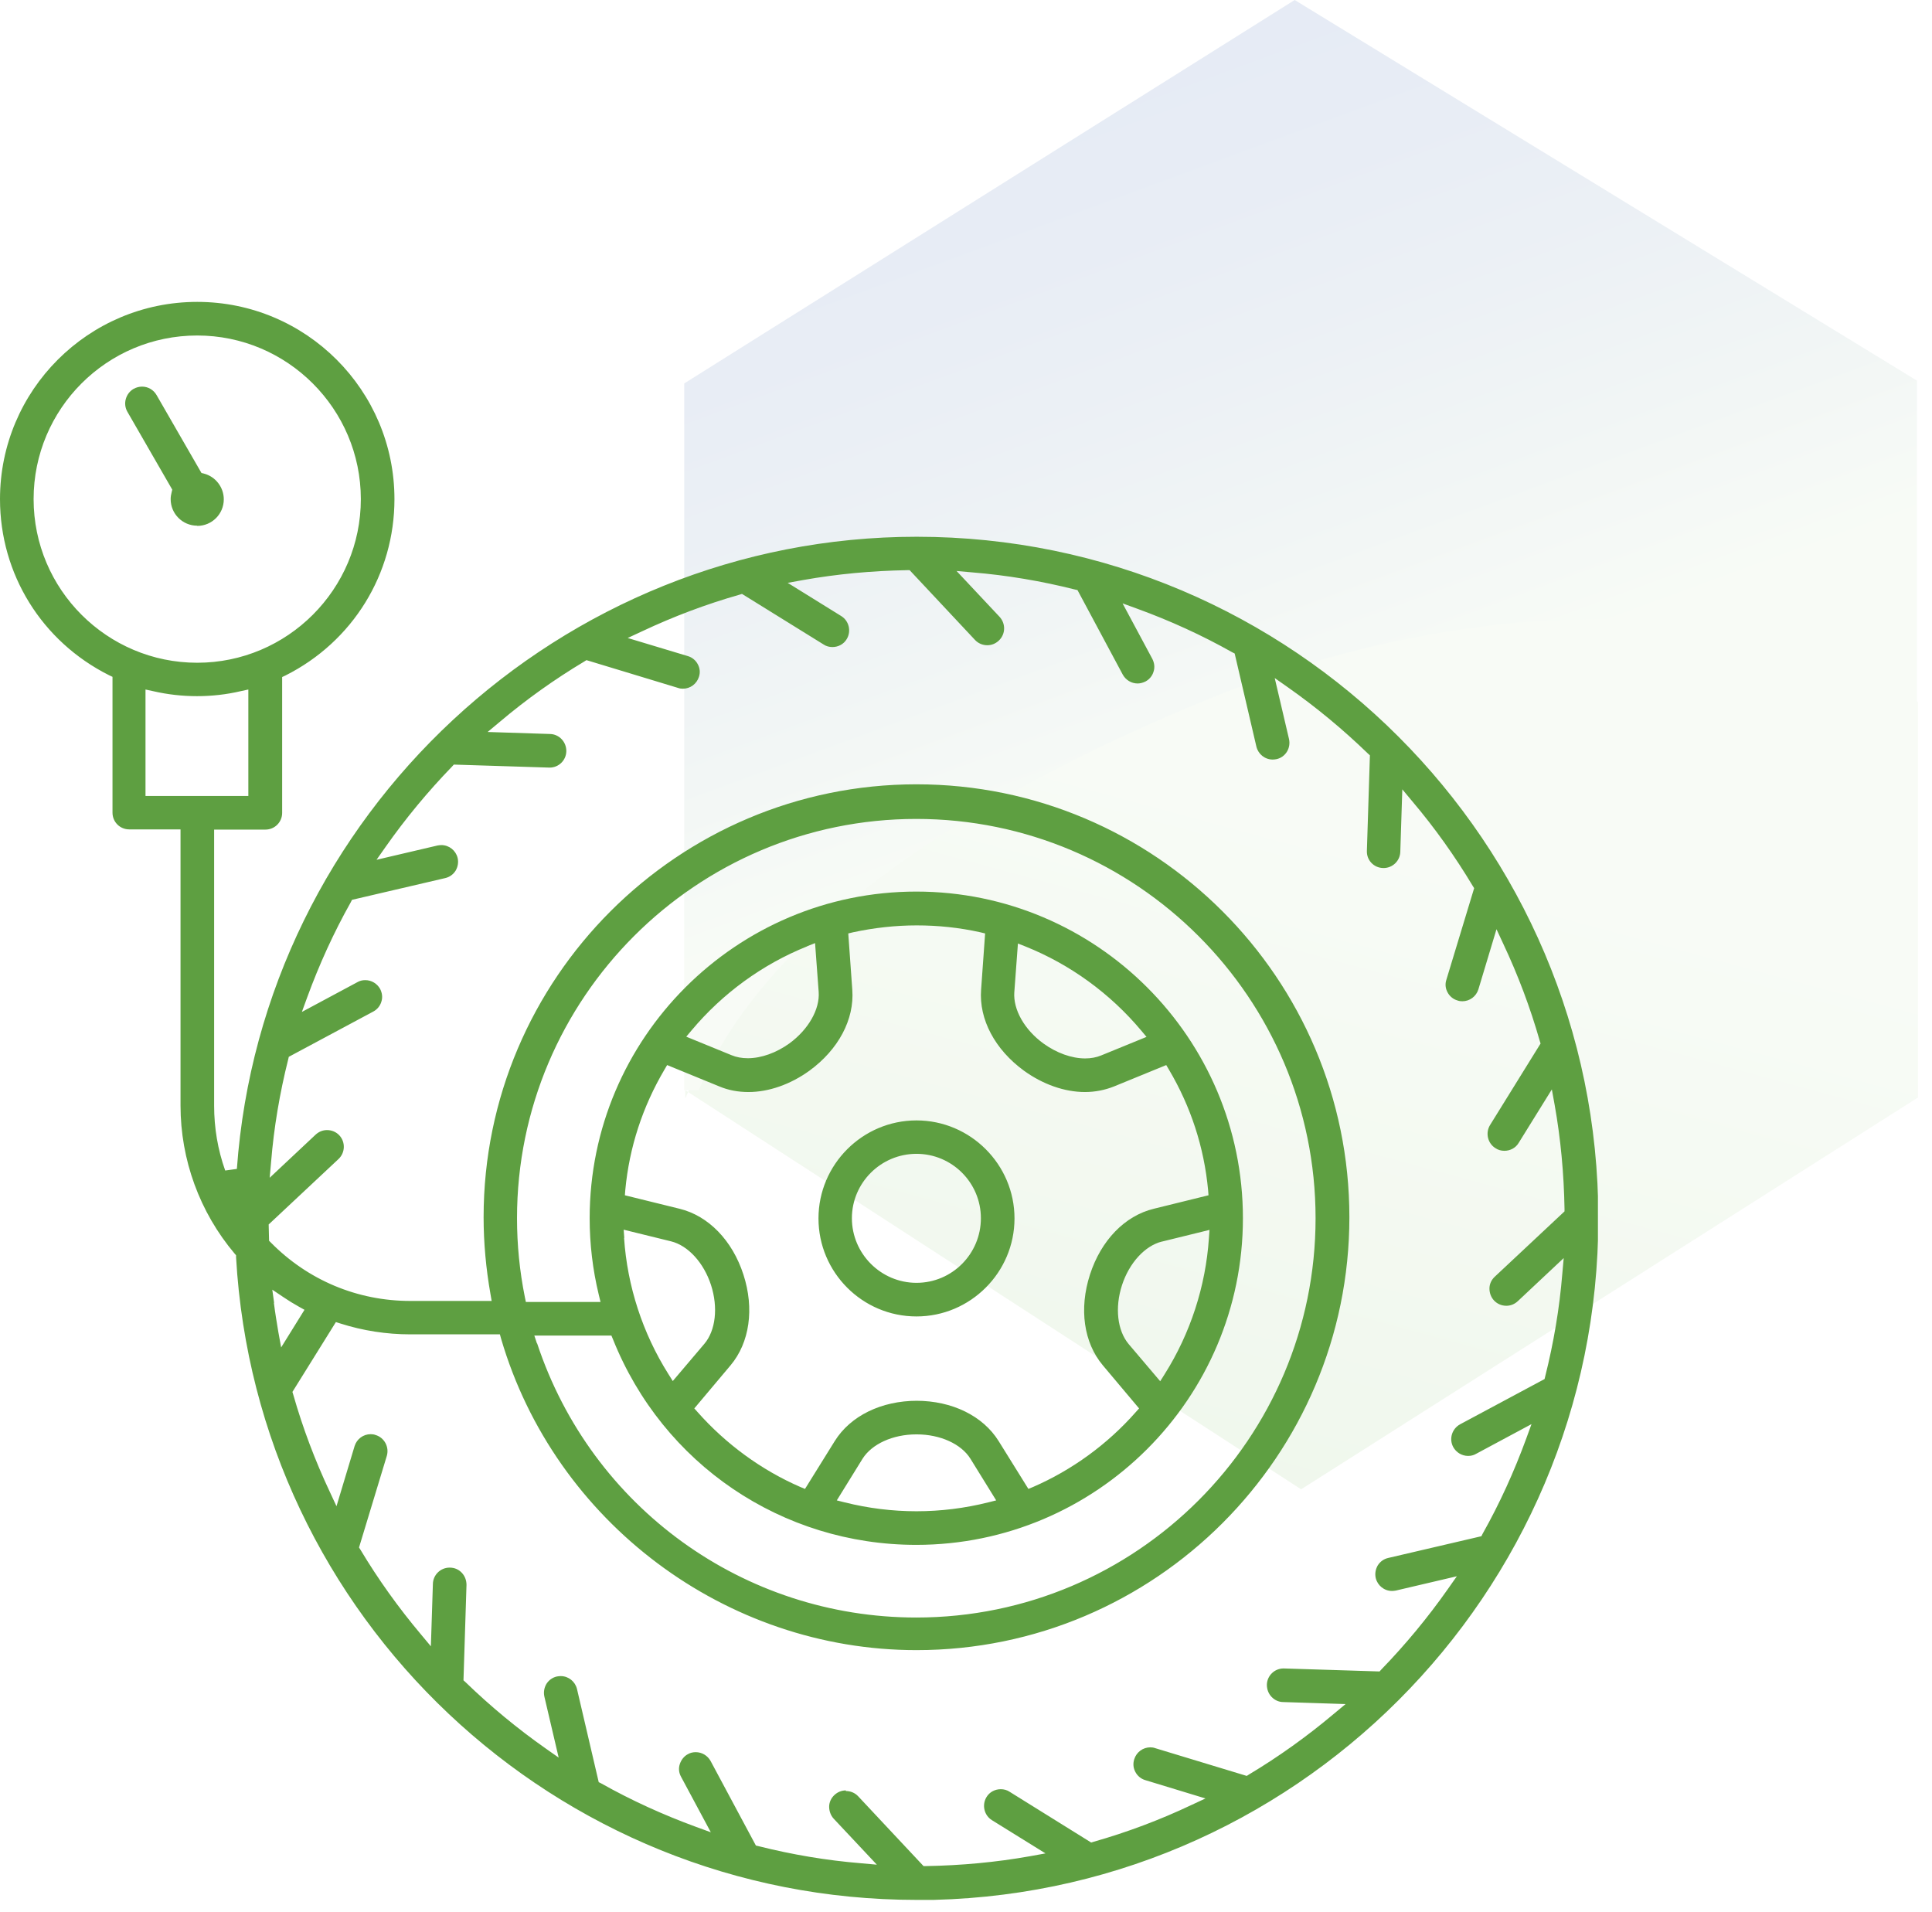
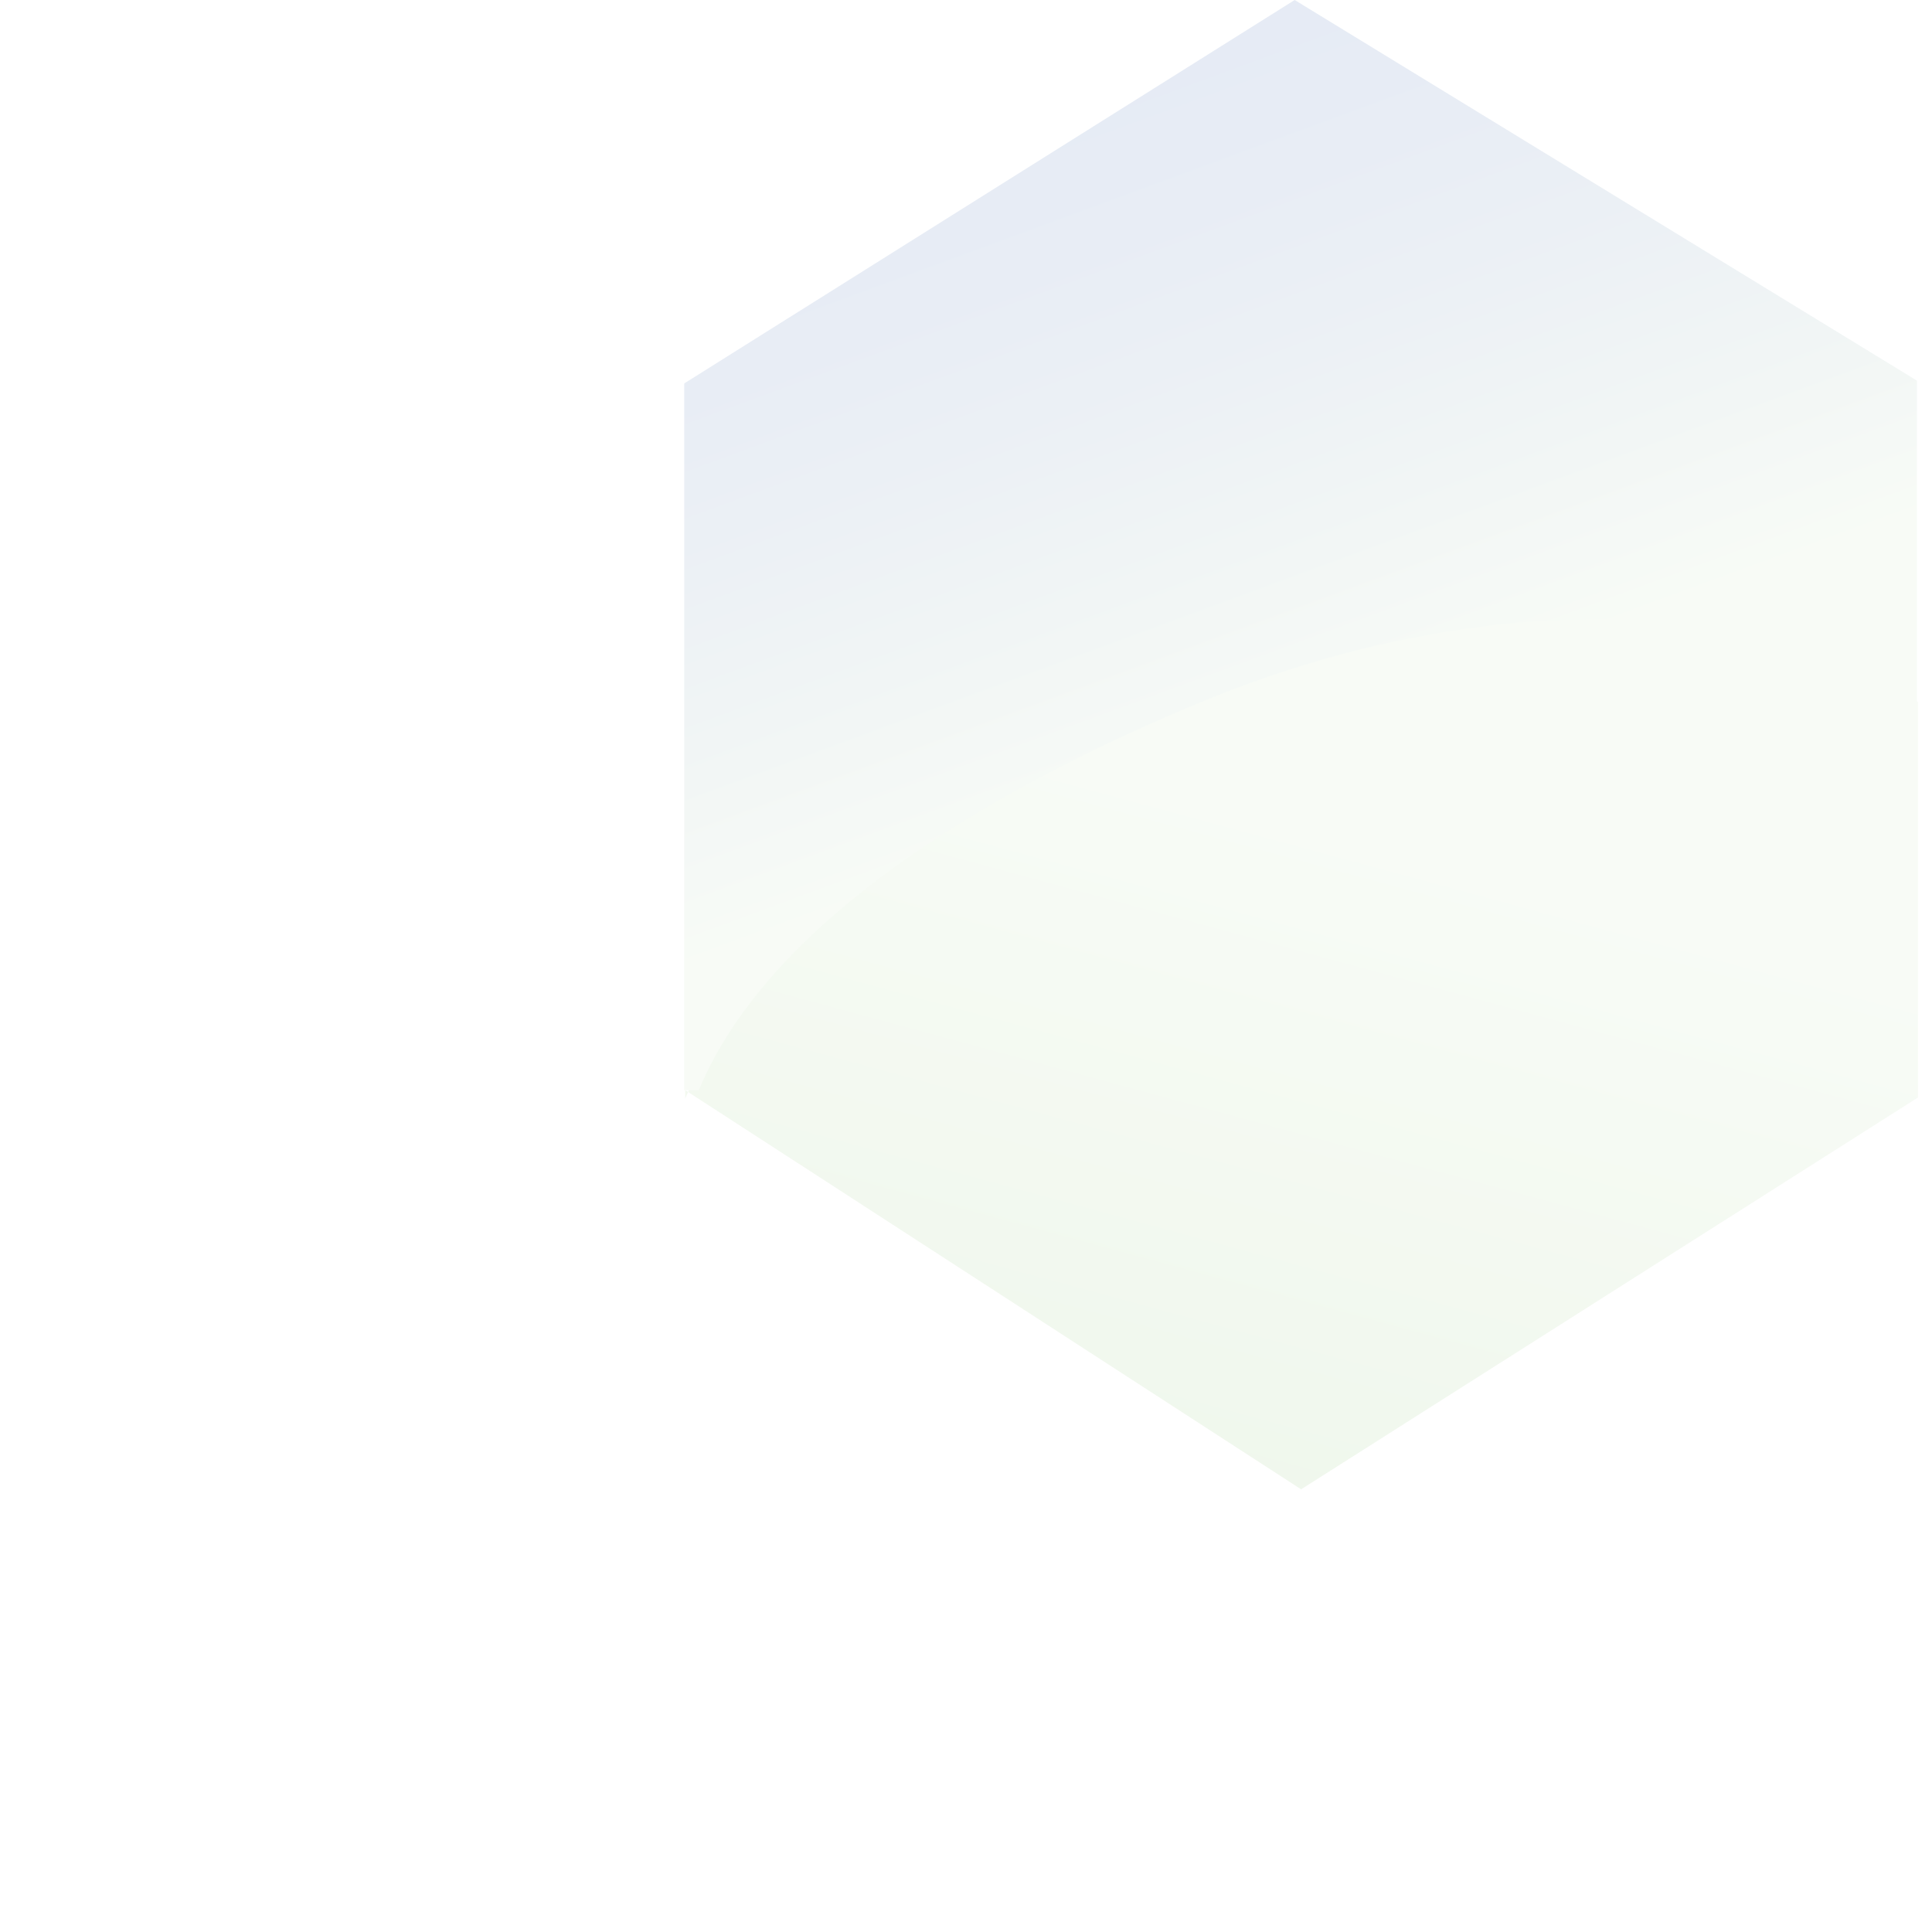
<svg xmlns="http://www.w3.org/2000/svg" width="96" height="95" viewBox="0 0 96 95" fill="none">
  <g opacity="0.1">
    <path d="M60.247 34.515C48.168 39.347 37.543 46.526 34.047 54.58V54.165L64.651 74L95.301 54.533V34.883C87.854 29.498 74.05 29.038 60.247 34.515Z" fill="url(#paint0_linear_107_246)" />
    <path d="M34.727 54.166C38.041 46.158 48.349 39.485 60.245 34.653C73.867 29.177 87.853 29.637 95.254 35.021V18.914L64.332 0L34 19.052V54.166H34.727Z" fill="url(#paint1_linear_107_246)" />
  </g>
  <g clip-path="url(#clip0_107_246)">
-     <path fill-rule="evenodd" clip-rule="evenodd" d="M45.54 94.4C27.6 94.4 12.75 80.38 11.73 62.47V62.37L11.66 62.29C9.92 60.23 8.97 57.62 8.97 54.93V41.21H6.42C5.96 41.21 5.59 40.84 5.59 40.38V33.63L5.42 33.55C2.07 31.87 0 28.52 0 24.8C0 19.39 4.39 15 9.8 15C15.21 15 19.6 19.39 19.6 24.8C19.6 28.52 17.53 31.88 14.19 33.56L14.02 33.64V40.39C14.02 40.85 13.65 41.22 13.19 41.22H10.64V54.94C10.64 56.04 10.82 57.12 11.19 58.16L11.77 58.08C13.04 40.47 27.87 26.67 45.55 26.67C64.22 26.67 79.42 41.86 79.42 60.54C79.42 79.22 64.23 94.41 45.55 94.41L45.54 94.4ZM42.03 88.99C42.26 88.99 42.48 89.08 42.64 89.25L45.89 92.72H46.02C47.76 92.69 49.5 92.53 51.18 92.23L51.95 92.09L49.29 90.44C48.9 90.2 48.78 89.68 49.02 89.29C49.17 89.04 49.44 88.9 49.73 88.9C49.88 88.9 50.04 88.94 50.17 89.03L54.22 91.55L54.35 91.51C56 91.04 57.63 90.43 59.19 89.69L59.9 89.36L56.91 88.45C56.7 88.39 56.52 88.24 56.42 88.05C56.31 87.85 56.29 87.63 56.36 87.41C56.47 87.06 56.79 86.82 57.16 86.82C57.24 86.82 57.32 86.83 57.4 86.86L61.95 88.24L62.06 88.17C63.53 87.29 64.94 86.28 66.26 85.17L66.86 84.67L63.76 84.57C63.54 84.57 63.33 84.47 63.18 84.31C63.03 84.15 62.95 83.94 62.95 83.71C62.96 83.26 63.33 82.9 63.78 82.9L68.55 83.05L68.64 82.95C69.84 81.71 70.95 80.37 71.94 78.96L72.39 78.32L69.36 79.03C69.3 79.04 69.23 79.05 69.17 79.05C68.78 79.05 68.45 78.78 68.36 78.41C68.31 78.19 68.35 77.97 68.46 77.78C68.58 77.59 68.76 77.46 68.98 77.41L73.61 76.33L73.67 76.21C74.52 74.7 75.24 73.11 75.83 71.5L76.1 70.76L73.34 72.24C73.22 72.31 73.09 72.34 72.95 72.34C72.64 72.34 72.36 72.17 72.21 71.9C71.99 71.49 72.15 70.99 72.55 70.77L76.75 68.52L76.78 68.39C77.2 66.72 77.49 65.01 77.63 63.29L77.7 62.51L75.42 64.65C75.26 64.8 75.06 64.88 74.85 64.88C74.62 64.88 74.4 64.79 74.24 64.62C74.09 64.46 74.01 64.25 74.01 64.02C74.01 63.8 74.11 63.59 74.27 63.44L77.74 60.19V60.06C77.71 58.32 77.55 56.58 77.25 54.9L77.11 54.13L75.46 56.79C75.31 57.04 75.04 57.18 74.75 57.18C74.6 57.18 74.44 57.14 74.31 57.05C73.92 56.81 73.8 56.29 74.04 55.9L76.55 51.85L76.51 51.72C76.04 50.07 75.43 48.45 74.69 46.88L74.36 46.17L73.46 49.16C73.35 49.51 73.03 49.75 72.66 49.75C72.58 49.75 72.5 49.74 72.42 49.71C72.21 49.65 72.03 49.5 71.93 49.31C71.82 49.11 71.8 48.89 71.87 48.68L73.25 44.13L73.18 44.02C72.3 42.55 71.29 41.13 70.18 39.82L69.68 39.22L69.58 42.32C69.57 42.77 69.2 43.13 68.75 43.13C68.5 43.13 68.29 43.03 68.14 42.87C67.99 42.71 67.91 42.5 67.92 42.27L68.07 37.53L67.97 37.44C66.73 36.24 65.39 35.13 63.98 34.14L63.34 33.69L64.05 36.72C64.15 37.17 63.88 37.62 63.43 37.72C63.37 37.73 63.3 37.74 63.24 37.74C62.85 37.74 62.52 37.47 62.43 37.1L61.35 32.47L61.23 32.41C59.72 31.56 58.14 30.84 56.52 30.25L55.78 29.98L57.26 32.74C57.36 32.94 57.39 33.16 57.32 33.37C57.26 33.58 57.11 33.76 56.92 33.86C56.8 33.92 56.66 33.96 56.53 33.96C56.22 33.96 55.94 33.79 55.79 33.52L53.54 29.32L53.41 29.29C51.74 28.87 50.03 28.58 48.31 28.44L47.53 28.37L49.67 30.65C49.98 30.99 49.97 31.51 49.63 31.83C49.47 31.98 49.27 32.06 49.06 32.06C48.83 32.06 48.61 31.97 48.45 31.8L45.2 28.33H45.07C43.33 28.36 41.6 28.52 39.91 28.82L39.14 28.96L41.8 30.61C42.19 30.85 42.31 31.37 42.07 31.76C41.92 32.01 41.65 32.15 41.36 32.15C41.21 32.15 41.05 32.11 40.92 32.02L36.87 29.51L36.74 29.55C35.09 30.02 33.47 30.63 31.9 31.37L31.19 31.7L34.18 32.6C34.39 32.66 34.57 32.81 34.67 33C34.78 33.2 34.8 33.42 34.73 33.63C34.62 33.98 34.3 34.22 33.93 34.22C33.85 34.22 33.77 34.21 33.69 34.18L29.14 32.8L29.03 32.87C27.56 33.75 26.14 34.76 24.83 35.87L24.23 36.37L27.33 36.47C27.79 36.48 28.15 36.87 28.14 37.33C28.13 37.78 27.76 38.14 27.31 38.14L22.55 37.99L22.46 38.09C21.26 39.33 20.15 40.67 19.16 42.08L18.71 42.72L21.74 42.01C21.8 42 21.87 41.99 21.93 41.99C22.32 41.99 22.65 42.26 22.74 42.63C22.79 42.85 22.75 43.07 22.64 43.26C22.52 43.45 22.34 43.58 22.12 43.63L17.49 44.71L17.43 44.83C16.58 46.34 15.86 47.93 15.27 49.54L15 50.28L17.76 48.8C17.88 48.73 18.01 48.7 18.15 48.7C18.46 48.7 18.74 48.87 18.89 49.14C18.99 49.34 19.02 49.56 18.95 49.77C18.89 49.98 18.74 50.16 18.55 50.26L14.35 52.51L14.32 52.64C13.9 54.31 13.61 56.02 13.47 57.74L13.4 58.52L15.68 56.38C15.84 56.23 16.04 56.15 16.25 56.15C16.48 56.15 16.7 56.24 16.86 56.41C17.17 56.74 17.16 57.27 16.82 57.59L13.35 60.84L13.37 61.65L13.45 61.73C15.3 63.61 17.76 64.64 20.39 64.64H24.43L24.37 64.29C24.15 63.04 24.03 61.76 24.03 60.48C24.03 48.62 33.68 38.97 45.54 38.97C57.4 38.97 67.05 48.62 67.05 60.48C67.05 72.34 57.4 81.99 45.54 81.99C36.06 81.99 27.57 75.63 24.9 66.52L24.84 66.3H20.39C19.21 66.3 18.04 66.12 16.91 65.76L16.69 65.69L14.53 69.16L14.57 69.29C15.04 70.94 15.65 72.56 16.39 74.13L16.72 74.84L17.62 71.85C17.73 71.5 18.05 71.26 18.42 71.26C18.5 71.26 18.58 71.27 18.66 71.3C19.1 71.43 19.35 71.9 19.22 72.34L17.84 76.89L17.91 77C18.79 78.47 19.8 79.88 20.91 81.2L21.41 81.8L21.51 78.7C21.52 78.25 21.89 77.89 22.34 77.89C22.6 77.89 22.8 77.99 22.95 78.15C23.1 78.31 23.18 78.52 23.18 78.75L23.03 83.49L23.13 83.58C24.37 84.78 25.71 85.89 27.12 86.88L27.76 87.33L27.05 84.3C27 84.08 27.04 83.86 27.15 83.67C27.27 83.48 27.45 83.35 27.67 83.3C27.73 83.29 27.8 83.28 27.86 83.28C28.25 83.28 28.58 83.55 28.67 83.92L29.75 88.55L29.87 88.61C31.38 89.46 32.97 90.18 34.58 90.77L35.32 91.04L33.84 88.28C33.73 88.08 33.71 87.86 33.78 87.65C33.85 87.44 33.99 87.26 34.18 87.16C34.3 87.09 34.43 87.06 34.57 87.06C34.88 87.06 35.16 87.23 35.31 87.5L37.56 91.7L37.69 91.73C39.36 92.15 41.07 92.44 42.79 92.58L43.57 92.65L41.43 90.37C41.28 90.21 41.2 89.99 41.2 89.77C41.2 89.55 41.3 89.34 41.46 89.19C41.62 89.04 41.82 88.96 42.03 88.96V88.99ZM26.69 66.75C29.39 74.9 36.96 80.37 45.53 80.37C56.47 80.37 65.37 71.47 65.37 60.53C65.37 49.59 56.47 40.69 45.53 40.69C34.59 40.69 25.69 49.59 25.69 60.53C25.69 61.85 25.82 63.16 26.08 64.45L26.13 64.69H29.84L29.75 64.32C29.45 63.08 29.3 61.81 29.3 60.53C29.3 51.58 36.58 44.3 45.53 44.3C54.48 44.3 61.76 51.58 61.76 60.53C61.76 69.48 54.48 76.76 45.53 76.76C38.86 76.76 32.94 72.75 30.46 66.55L30.38 66.36H26.55L26.68 66.75H26.69ZM45.53 71.27C44.36 71.27 43.32 71.75 42.86 72.48L41.58 74.55L41.98 74.65C43.14 74.94 44.34 75.09 45.54 75.09C46.74 75.09 47.94 74.94 49.1 74.65L49.5 74.55L48.22 72.48C47.76 71.74 46.71 71.27 45.55 71.27H45.53ZM45.53 69.6C47.31 69.6 48.84 70.35 49.62 71.6L51.1 73.98L51.34 73.88C53.27 73.04 55.03 71.76 56.43 70.17L56.6 69.98L54.8 67.84C53.85 66.71 53.61 65.03 54.16 63.33C54.71 61.63 55.89 60.41 57.33 60.06L60.05 59.39L60.03 59.13C59.83 57 59.17 54.98 58.08 53.14L57.95 52.92L55.36 53.98C54.91 54.16 54.42 54.26 53.91 54.26C52.9 54.26 51.82 53.88 50.88 53.2C49.44 52.15 48.64 50.65 48.75 49.18L48.95 46.38L48.7 46.32C47.67 46.09 46.61 45.98 45.55 45.98C44.49 45.98 43.43 46.1 42.4 46.32L42.15 46.38L42.35 49.18C42.46 50.65 41.66 52.15 40.22 53.2C39.28 53.88 38.2 54.26 37.19 54.26C36.68 54.26 36.19 54.17 35.74 53.98L33.15 52.92L33.02 53.14C31.93 54.99 31.27 57 31.07 59.13L31.05 59.39L33.77 60.06C35.2 60.41 36.39 61.63 36.94 63.33C37.49 65.02 37.25 66.71 36.3 67.84L34.5 69.98L34.67 70.17C36.07 71.75 37.83 73.04 39.76 73.88L40 73.98L41.48 71.6C42.26 70.35 43.79 69.6 45.57 69.6H45.53ZM57.73 61.69C56.89 61.9 56.11 62.75 55.75 63.86C55.39 64.97 55.52 66.11 56.08 66.78L57.65 68.63L57.87 68.28C59.15 66.25 59.91 63.91 60.07 61.52L60.1 61.11L57.74 61.69H57.73ZM31.01 61.51C31.17 63.9 31.93 66.24 33.21 68.27L33.43 68.62L35 66.77C35.56 66.11 35.69 64.96 35.33 63.85C34.97 62.74 34.19 61.89 33.35 61.68L30.99 61.1L31.02 61.51H31.01ZM13.61 64.74C13.67 65.22 13.75 65.7 13.83 66.18L13.97 66.95L15.13 65.08L14.86 64.93C14.59 64.78 14.33 64.62 14.08 64.45L13.53 64.08L13.62 64.73L13.61 64.74ZM50.4 49.3C50.34 50.17 50.91 51.17 51.85 51.85C52.5 52.32 53.25 52.59 53.92 52.59C54.21 52.59 54.48 52.54 54.72 52.44L56.97 51.52L56.71 51.21C55.17 49.37 53.18 47.92 50.96 47.03L50.58 46.88L50.4 49.31V49.3ZM40.11 47.02C37.89 47.91 35.9 49.36 34.36 51.2L34.1 51.51L36.35 52.43C36.59 52.53 36.86 52.58 37.16 52.58C37.83 52.58 38.58 52.31 39.23 51.84C40.17 51.15 40.74 50.15 40.68 49.29L40.5 46.86L40.12 47.01L40.11 47.02ZM7.24 39.55H12.34V34.26L11.97 34.34C11.25 34.51 10.51 34.59 9.79 34.59C9.07 34.59 8.33 34.51 7.6 34.34L7.23 34.26V39.55H7.24ZM9.8 16.67C5.31 16.67 1.67 20.31 1.67 24.8C1.67 29.29 5.32 32.93 9.8 32.93C14.28 32.93 17.93 29.28 17.93 24.8C17.93 20.32 14.28 16.67 9.8 16.67ZM45.54 65.41C42.85 65.41 40.67 63.22 40.67 60.54C40.67 57.86 42.86 55.67 45.54 55.67C48.22 55.67 50.41 57.86 50.41 60.54C50.41 63.22 48.22 65.41 45.54 65.41ZM45.54 57.33C43.77 57.33 42.33 58.77 42.33 60.53C42.33 62.29 43.77 63.74 45.54 63.74C47.31 63.74 48.74 62.3 48.74 60.53C48.74 58.76 47.3 57.33 45.54 57.33ZM9.8 26.12C9.07 26.12 8.48 25.53 8.48 24.8C8.48 24.68 8.5 24.57 8.53 24.45L8.56 24.33L6.33 20.46C6.22 20.27 6.19 20.04 6.25 19.83C6.31 19.61 6.45 19.43 6.64 19.32C6.77 19.25 6.91 19.21 7.06 19.21C7.36 19.21 7.63 19.37 7.78 19.63L10.01 23.5L10.13 23.53C10.71 23.68 11.12 24.21 11.12 24.81C11.12 25.54 10.53 26.13 9.8 26.13V26.12Z" fill="#5E9F41" />
-   </g>
+     </g>
  <defs>
    <linearGradient id="paint0_linear_107_246" x1="71.825" y1="27.244" x2="59.488" y2="72.721" gradientUnits="userSpaceOnUse">
      <stop offset="0.34" stop-color="#B3D8A1" />
      <stop offset="1" stop-color="#64B145" />
    </linearGradient>
    <linearGradient id="paint1_linear_107_246" x1="67.692" y1="45.054" x2="52.628" y2="4.18" gradientUnits="userSpaceOnUse">
      <stop offset="0.21" stop-color="#B3D8A1" />
      <stop offset="0.27" stop-color="#A0C7A0" />
      <stop offset="0.46" stop-color="#68939C" />
      <stop offset="0.63" stop-color="#3B6B99" />
      <stop offset="0.78" stop-color="#1B4D97" />
      <stop offset="0.91" stop-color="#073B95" />
      <stop offset="1" stop-color="#003595" />
    </linearGradient>
    <clipPath id="clip0_107_246">
      <rect width="79.4" height="79.4" fill="white" transform="translate(0 15)" />
    </clipPath>
  </defs>
</svg>